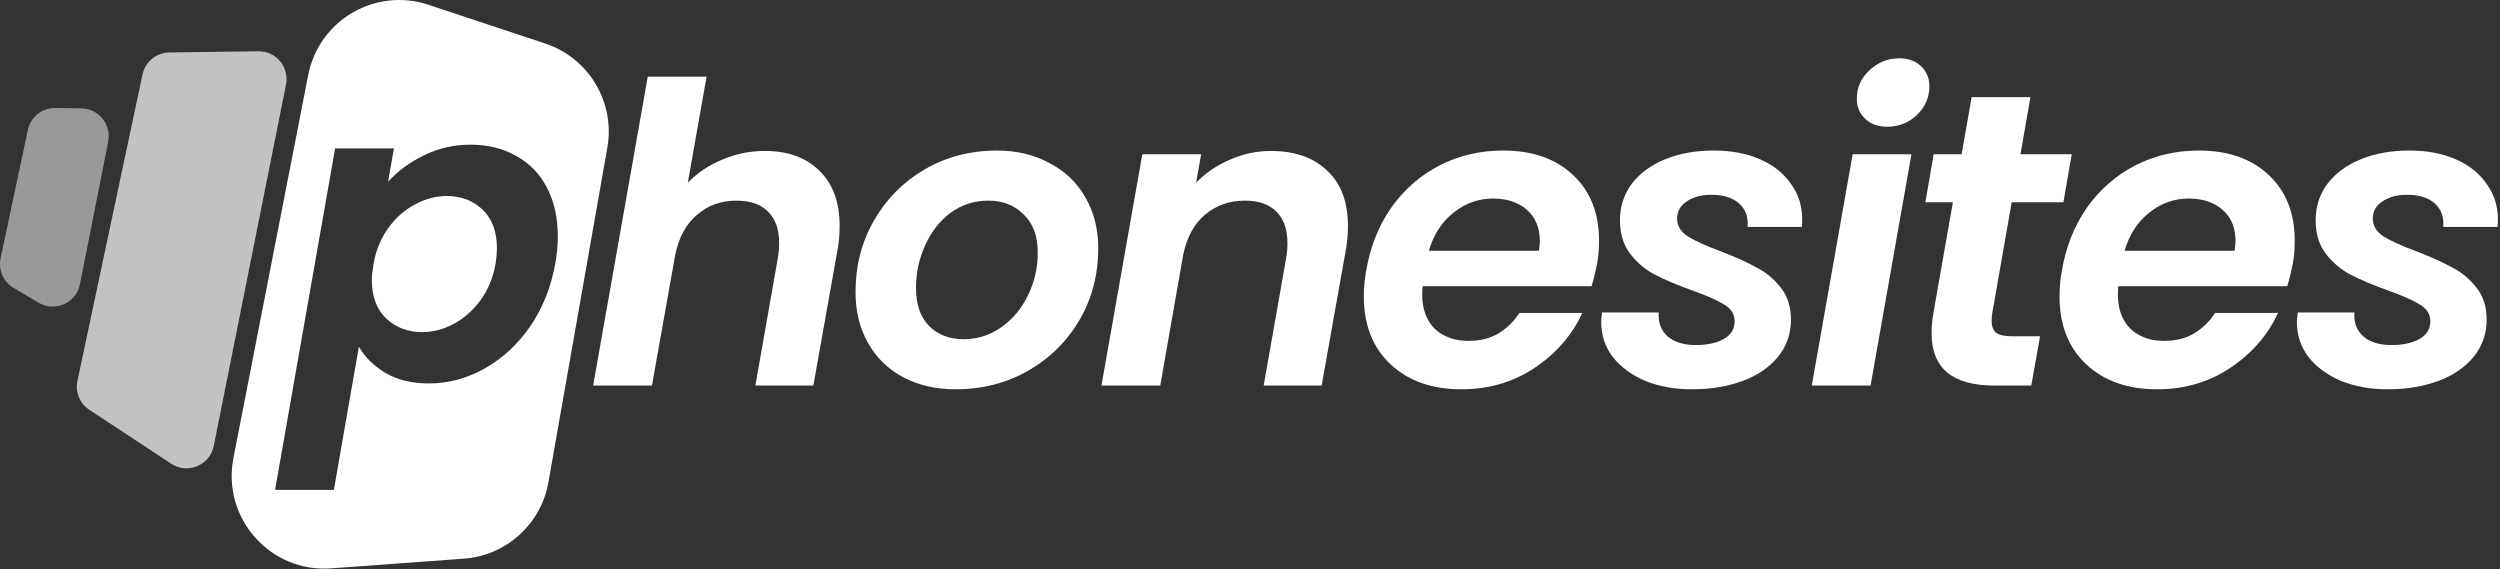
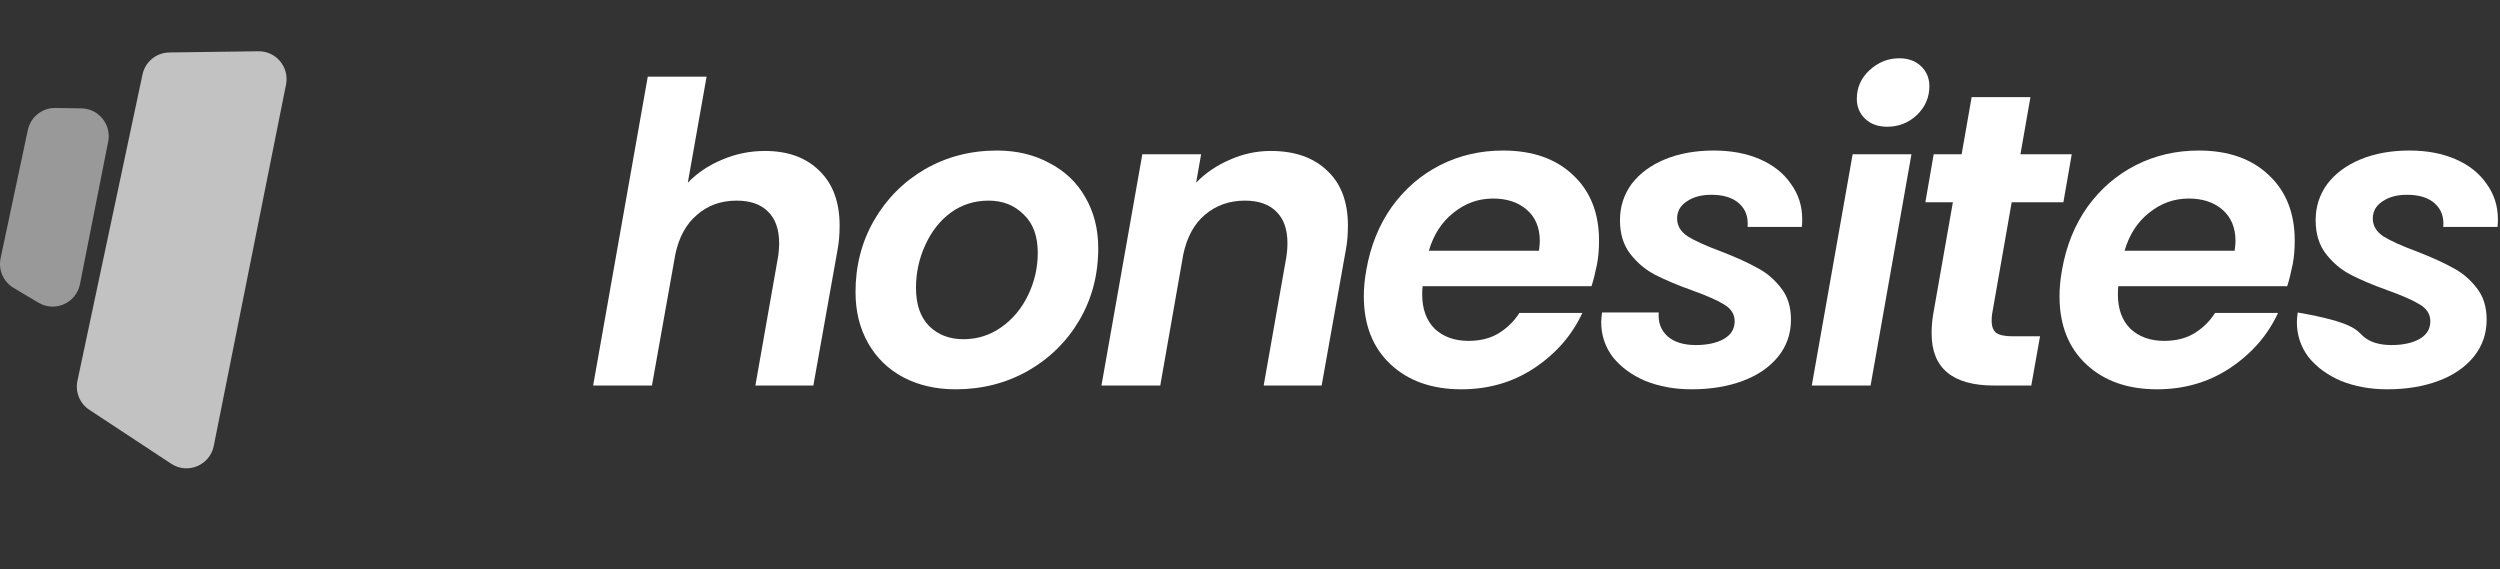
<svg xmlns="http://www.w3.org/2000/svg" width="650" height="148" viewBox="0 0 650 148" fill="none">
  <rect x="0" y="0" width="650" height="148" fill="#333333" stroke="none" />
  <path d="M198.892 39.248C204.819 39.248 209.518 40.948 212.988 44.349C216.53 47.749 218.301 52.525 218.301 58.675C218.301 60.99 218.12 63.088 217.759 64.969L211.47 100.241H196.398L202.253 67.031C202.47 65.729 202.578 64.463 202.578 63.233C202.578 59.615 201.602 56.866 199.651 54.985C197.771 53.103 195.06 52.163 191.518 52.163C187.47 52.163 184.037 53.393 181.217 55.853C178.398 58.241 176.519 61.677 175.579 66.163L169.507 100.241H154.218L168.422 19.93H183.711L178.832 47.496C181.29 44.964 184.253 42.974 187.723 41.527C191.265 40.008 194.988 39.248 198.892 39.248Z" fill="white" />
  <path d="M248.459 101.218C243.327 101.218 238.773 100.169 234.797 98.071C230.893 95.973 227.857 93.006 225.688 89.172C223.52 85.337 222.436 80.924 222.436 75.931C222.436 69.13 224.026 62.944 227.207 57.373C230.459 51.729 234.869 47.279 240.435 44.023C246.074 40.768 252.327 39.14 259.194 39.14C264.326 39.14 268.88 40.225 272.856 42.395C276.904 44.494 280.013 47.46 282.181 51.295C284.422 55.13 285.543 59.543 285.543 64.535C285.543 71.409 283.916 77.631 280.663 83.203C277.41 88.774 272.929 93.187 267.218 96.443C261.579 99.627 255.326 101.218 248.459 101.218ZM250.519 88.195C254.134 88.195 257.423 87.146 260.387 85.048C263.35 82.949 265.664 80.164 267.326 76.691C268.989 73.218 269.82 69.564 269.82 65.729C269.82 61.388 268.591 58.06 266.134 55.745C263.748 53.357 260.712 52.163 257.025 52.163C253.339 52.163 250.049 53.212 247.158 55.31C244.339 57.409 242.134 60.23 240.544 63.776C238.953 67.249 238.158 70.939 238.158 74.846C238.158 79.115 239.279 82.407 241.52 84.722C243.833 87.037 246.833 88.195 250.519 88.195Z" fill="white" />
  <path d="M330.4 39.248C336.617 39.248 341.496 40.948 345.039 44.349C348.653 47.677 350.46 52.453 350.46 58.675C350.46 60.99 350.279 63.088 349.918 64.969L343.629 100.242H328.557L334.412 67.032C334.629 65.729 334.737 64.463 334.737 63.233C334.737 59.615 333.762 56.866 331.81 54.985C329.93 53.104 327.22 52.163 323.677 52.163C319.629 52.163 316.16 53.393 313.268 55.853C310.449 58.241 308.569 61.714 307.63 66.272L301.666 100.242H286.377L297.003 40.116H312.292L310.991 47.496C313.449 44.964 316.376 42.974 319.774 41.527C323.171 40.008 326.714 39.248 330.4 39.248Z" fill="white" />
  <path d="M390.81 39.14C398.472 39.14 404.545 41.274 409.026 45.543C413.508 49.739 415.749 55.419 415.749 62.582C415.749 64.897 415.569 66.959 415.207 68.768C414.773 70.939 414.303 72.82 413.797 74.412H369.883C369.81 74.918 369.774 75.642 369.774 76.582C369.774 80.345 370.859 83.311 373.027 85.482C375.268 87.58 378.196 88.629 381.81 88.629C384.846 88.629 387.449 87.978 389.617 86.675C391.858 85.301 393.665 83.528 395.039 81.358H411.412C408.737 87.146 404.581 91.921 398.942 95.683C393.376 99.374 387.051 101.218 379.967 101.218C372.304 101.218 366.16 99.048 361.533 94.707C356.907 90.365 354.594 84.469 354.594 77.016C354.594 74.846 354.811 72.567 355.244 70.179C356.329 63.957 358.533 58.494 361.859 53.791C365.256 49.088 369.449 45.471 374.437 42.938C379.425 40.406 384.882 39.14 390.81 39.14ZM400.135 65.187C400.28 64.029 400.352 63.197 400.352 62.691C400.352 59.218 399.231 56.504 396.991 54.551C394.75 52.597 391.822 51.62 388.208 51.62C384.376 51.62 380.943 52.85 377.907 55.31C374.87 57.698 372.738 60.99 371.509 65.187H400.135Z" fill="white" />
  <path d="M439.844 101.218C435.434 101.218 431.422 100.495 427.808 99.048C424.266 97.528 421.446 95.466 419.35 92.862C417.326 90.185 416.314 87.146 416.314 83.745C416.314 83.239 416.386 82.407 416.531 81.249H431.278C431.061 83.781 431.82 85.844 433.555 87.435C435.29 88.955 437.747 89.714 440.928 89.714C443.819 89.714 446.205 89.208 448.084 88.195C450.036 87.11 451.012 85.554 451.012 83.528C451.012 81.719 450.109 80.272 448.301 79.187C446.566 78.102 443.783 76.872 439.952 75.497C436.121 74.122 432.94 72.784 430.41 71.481C427.88 70.179 425.711 68.37 423.904 66.055C422.097 63.74 421.193 60.809 421.193 57.264C421.193 53.719 422.205 50.571 424.229 47.822C426.326 45.073 429.217 42.938 432.904 41.419C436.591 39.899 440.82 39.14 445.591 39.14C450.145 39.14 454.157 39.899 457.626 41.419C461.096 42.938 463.771 45.073 465.65 47.822C467.602 50.499 468.578 53.574 468.578 57.047C468.578 57.915 468.542 58.566 468.47 59.001H454.374C454.59 56.468 453.867 54.442 452.205 52.923C450.542 51.404 448.121 50.644 444.94 50.644C442.338 50.644 440.205 51.223 438.542 52.38C436.88 53.465 436.049 54.949 436.049 56.83C436.049 58.711 436.988 60.267 438.868 61.497C440.747 62.654 443.639 63.957 447.542 65.404C451.446 66.923 454.554 68.334 456.867 69.636C459.253 70.866 461.313 72.603 463.048 74.846C464.783 77.016 465.65 79.766 465.65 83.094C465.65 86.784 464.53 90.004 462.289 92.753C460.048 95.503 456.976 97.601 453.072 99.048C449.169 100.495 444.759 101.218 439.844 101.218Z" fill="white" />
  <path d="M490.689 32.952C488.303 32.952 486.388 32.265 484.942 30.89C483.496 29.515 482.773 27.779 482.773 25.681C482.773 22.787 483.857 20.327 486.026 18.301C488.267 16.202 490.869 15.153 493.833 15.153C496.146 15.153 498.026 15.841 499.472 17.215C500.917 18.59 501.64 20.327 501.64 22.425C501.64 25.319 500.556 27.815 498.387 29.913C496.219 31.939 493.652 32.952 490.689 32.952ZM496.978 40.115L486.351 100.24H471.062L481.689 40.115H496.978Z" fill="white" />
  <path d="M517.941 81.681C517.869 82.115 517.832 82.694 517.832 83.418C517.832 84.865 518.23 85.914 519.025 86.565C519.893 87.144 521.302 87.433 523.254 87.433H530.411L528.133 100.24H518.483C507.64 100.24 502.218 95.718 502.218 86.674C502.218 84.937 502.363 83.237 502.652 81.573L507.748 52.596H500.592L502.76 40.115H510.025L512.628 25.246H527.917L525.314 40.115H538.651L536.483 52.596H523.037L517.941 81.681Z" fill="white" />
  <path d="M571.69 39.14C579.352 39.14 585.424 41.274 589.906 45.543C594.388 49.739 596.629 55.419 596.629 62.582C596.629 64.897 596.448 66.959 596.087 68.768C595.653 70.939 595.183 72.82 594.677 74.412H550.763C550.69 74.918 550.654 75.642 550.654 76.582C550.654 80.345 551.738 83.311 553.907 85.482C556.148 87.58 559.076 88.629 562.69 88.629C565.726 88.629 568.328 87.978 570.497 86.675C572.738 85.301 574.545 83.528 575.919 81.358H592.292C589.617 87.146 585.461 91.921 579.822 95.683C574.256 99.374 567.931 101.218 560.847 101.218C553.184 101.218 547.04 99.048 542.413 94.707C537.787 90.365 535.474 84.469 535.474 77.016C535.474 74.846 535.69 72.567 536.124 70.179C537.209 63.957 539.413 58.494 542.739 53.791C546.136 49.088 550.329 45.471 555.317 42.938C560.304 40.406 565.762 39.14 571.69 39.14ZM581.015 65.187C581.16 64.029 581.232 63.197 581.232 62.691C581.232 59.218 580.111 56.504 577.87 54.551C575.63 52.597 572.702 51.62 569.087 51.62C565.256 51.62 561.823 52.85 558.786 55.31C555.75 57.698 553.618 60.99 552.389 65.187H581.015Z" fill="white" />
-   <path d="M620.72 101.218C616.31 101.218 612.298 100.495 608.684 99.048C605.142 97.528 602.322 95.466 600.226 92.862C598.202 90.185 597.19 87.146 597.19 83.745C597.19 83.239 597.262 82.407 597.407 81.249H612.154C611.937 83.781 612.696 85.844 614.431 87.435C616.165 88.955 618.623 89.714 621.804 89.714C624.695 89.714 627.081 89.208 628.96 88.195C630.912 87.11 631.888 85.554 631.888 83.528C631.888 81.719 630.984 80.272 629.177 79.187C627.442 78.102 624.659 76.872 620.828 75.497C616.997 74.122 613.816 72.784 611.286 71.481C608.756 70.179 606.587 68.37 604.78 66.055C602.973 63.74 602.069 60.809 602.069 57.264C602.069 53.719 603.081 50.571 605.105 47.822C607.202 45.073 610.093 42.938 613.78 41.419C617.467 39.899 621.696 39.14 626.467 39.14C631.021 39.14 635.033 39.899 638.502 41.419C641.972 42.938 644.647 45.073 646.526 47.822C648.478 50.499 649.454 53.574 649.454 57.047C649.454 57.915 649.418 58.566 649.346 59.001H635.249C635.466 56.468 634.743 54.442 633.081 52.923C631.418 51.404 628.997 50.644 625.816 50.644C623.214 50.644 621.081 51.223 619.418 52.38C617.756 53.465 616.925 54.949 616.925 56.83C616.925 58.711 617.864 60.267 619.744 61.497C621.623 62.654 624.515 63.957 628.418 65.404C632.322 66.923 635.43 68.334 637.743 69.636C640.129 70.866 642.189 72.603 643.924 74.846C645.659 77.016 646.526 79.766 646.526 83.094C646.526 86.784 645.406 90.004 643.165 92.753C640.924 95.503 637.852 97.601 633.948 99.048C630.045 100.495 625.635 101.218 620.72 101.218Z" fill="white" />
+   <path d="M620.72 101.218C616.31 101.218 612.298 100.495 608.684 99.048C605.142 97.528 602.322 95.466 600.226 92.862C598.202 90.185 597.19 87.146 597.19 83.745C597.19 83.239 597.262 82.407 597.407 81.249C611.937 83.781 612.696 85.844 614.431 87.435C616.165 88.955 618.623 89.714 621.804 89.714C624.695 89.714 627.081 89.208 628.96 88.195C630.912 87.11 631.888 85.554 631.888 83.528C631.888 81.719 630.984 80.272 629.177 79.187C627.442 78.102 624.659 76.872 620.828 75.497C616.997 74.122 613.816 72.784 611.286 71.481C608.756 70.179 606.587 68.37 604.78 66.055C602.973 63.74 602.069 60.809 602.069 57.264C602.069 53.719 603.081 50.571 605.105 47.822C607.202 45.073 610.093 42.938 613.78 41.419C617.467 39.899 621.696 39.14 626.467 39.14C631.021 39.14 635.033 39.899 638.502 41.419C641.972 42.938 644.647 45.073 646.526 47.822C648.478 50.499 649.454 53.574 649.454 57.047C649.454 57.915 649.418 58.566 649.346 59.001H635.249C635.466 56.468 634.743 54.442 633.081 52.923C631.418 51.404 628.997 50.644 625.816 50.644C623.214 50.644 621.081 51.223 619.418 52.38C617.756 53.465 616.925 54.949 616.925 56.83C616.925 58.711 617.864 60.267 619.744 61.497C621.623 62.654 624.515 63.957 628.418 65.404C632.322 66.923 635.43 68.334 637.743 69.636C640.129 70.866 642.189 72.603 643.924 74.846C645.659 77.016 646.526 79.766 646.526 83.094C646.526 86.784 645.406 90.004 643.165 92.753C640.924 95.503 637.852 97.601 633.948 99.048C630.045 100.495 625.635 101.218 620.72 101.218Z" fill="white" />
  <path opacity="0.7" d="M74.366 21.983C75.269 17.467 71.782 13.267 67.181 13.329L44.021 13.64C40.645 13.685 37.75 16.064 37.048 19.37L20.135 99.008C19.516 101.922 20.746 104.919 23.233 106.556L44.517 120.572C48.799 123.392 54.572 120.978 55.578 115.947L74.366 21.983Z" fill="white" />
  <path opacity="0.5" d="M28.13 36.815C29.007 32.387 25.663 28.245 21.153 28.174L14.421 28.068C10.966 28.014 7.956 30.415 7.237 33.798L0.158 67.131C-0.486 70.166 0.874 73.274 3.54 74.857L10.009 78.7C14.3 81.249 19.819 78.783 20.789 73.885L28.13 36.815Z" fill="white" />
-   <path fill-rule="evenodd" clip-rule="evenodd" d="M111.363 1.234C97.581 -3.337 82.92 5.24 80.135 19.503L60.692 119.095C57.646 134.699 70.253 148.931 86.094 147.774L120.61 145.253C131.616 144.45 140.67 136.265 142.587 125.388L157.912 38.398C159.988 26.61 153.113 15.081 141.761 11.316L111.363 1.234ZM110.118 40.437C106.431 42.246 103.359 44.525 100.901 47.274L102.419 38.592H87.13L71.516 127.369H86.805L93.311 90.144C94.901 92.893 97.214 95.172 100.251 96.981C103.359 98.79 107.118 99.694 111.527 99.694C116.588 99.694 121.431 98.392 126.057 95.787C130.684 93.182 134.623 89.528 137.876 84.826C141.129 80.05 143.298 74.588 144.382 68.438C144.816 66.05 145.033 63.735 145.033 61.492C145.033 56.644 144.093 52.411 142.214 48.794C140.334 45.176 137.659 42.427 134.19 40.545C130.792 38.592 126.852 37.615 122.371 37.615C117.961 37.615 113.877 38.556 110.118 40.437ZM129.202 64.531C129.202 65.688 129.093 66.99 128.877 68.438C128.226 72.128 126.925 75.311 124.973 77.988C123.021 80.665 120.708 82.727 118.033 84.174C115.359 85.621 112.612 86.345 109.793 86.345C106.034 86.345 102.889 85.151 100.359 82.763C97.901 80.376 96.672 77.048 96.672 72.779C96.672 71.91 96.817 70.536 97.106 68.655C97.757 65.037 99.058 61.89 101.01 59.213C102.961 56.535 105.275 54.51 107.949 53.135C110.624 51.688 113.335 50.964 116.082 50.964C119.913 50.964 123.057 52.158 125.515 54.546C127.973 56.934 129.202 60.262 129.202 64.531Z" fill="white" />
</svg>